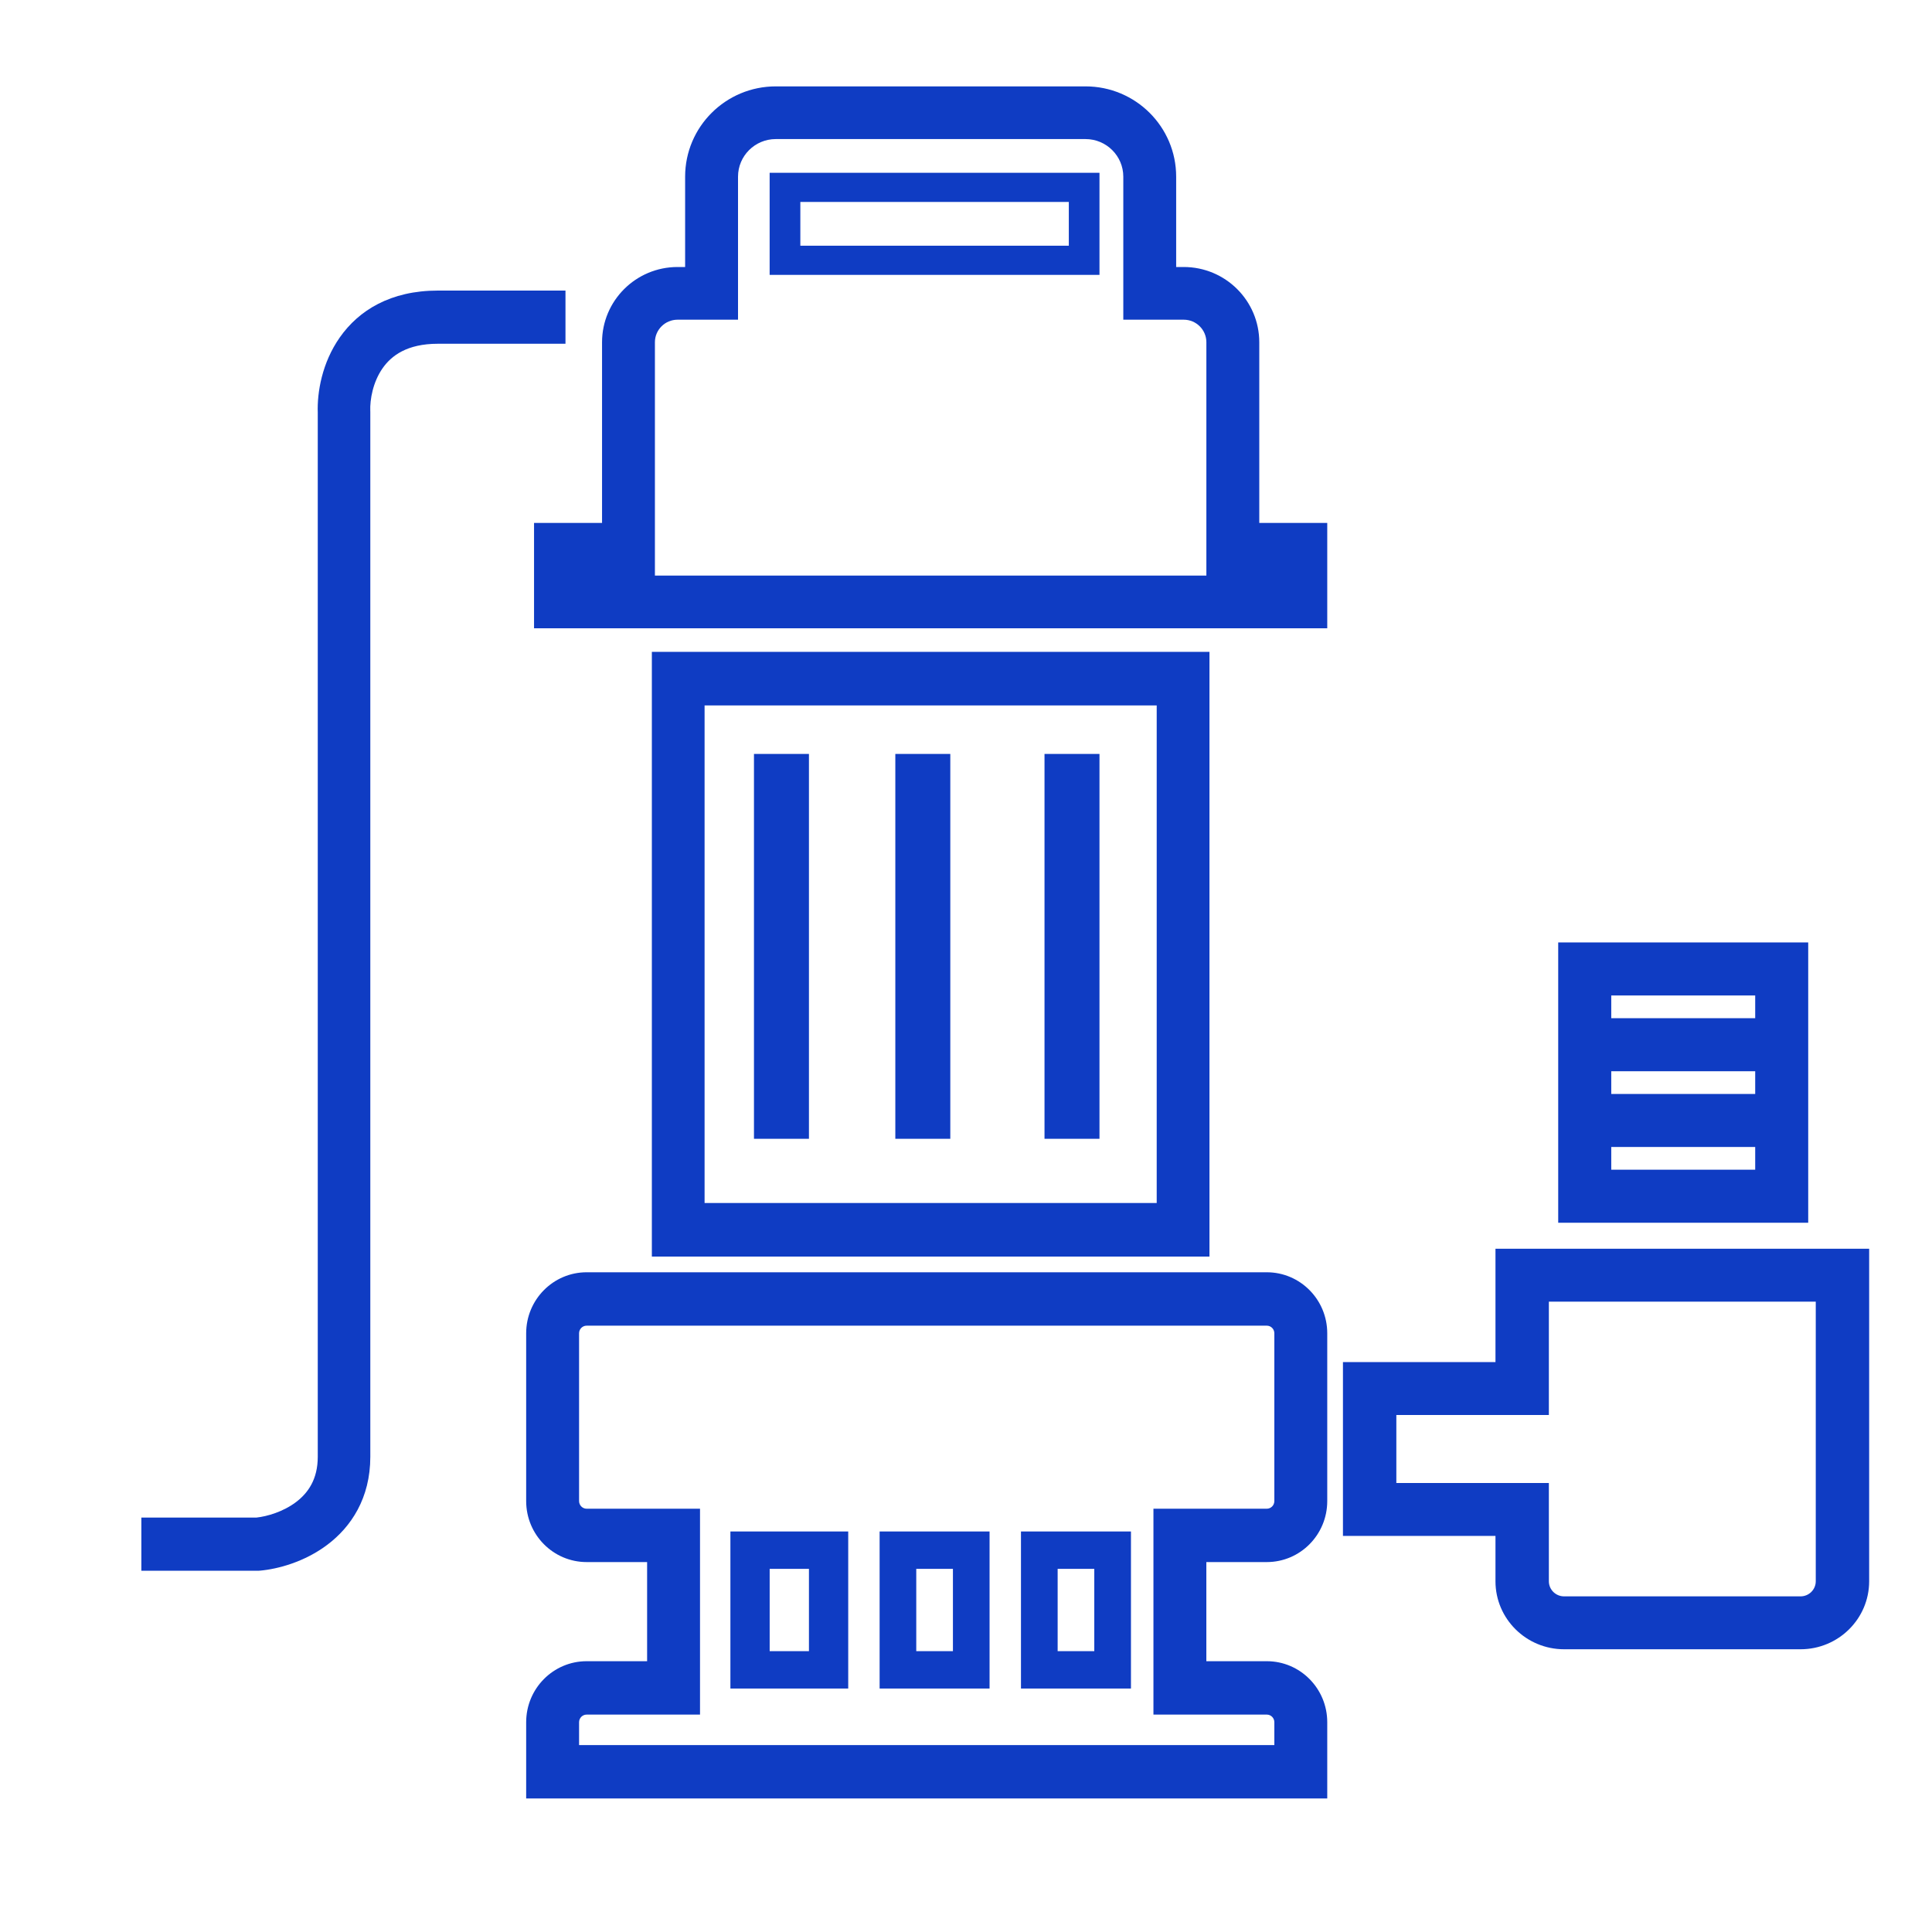
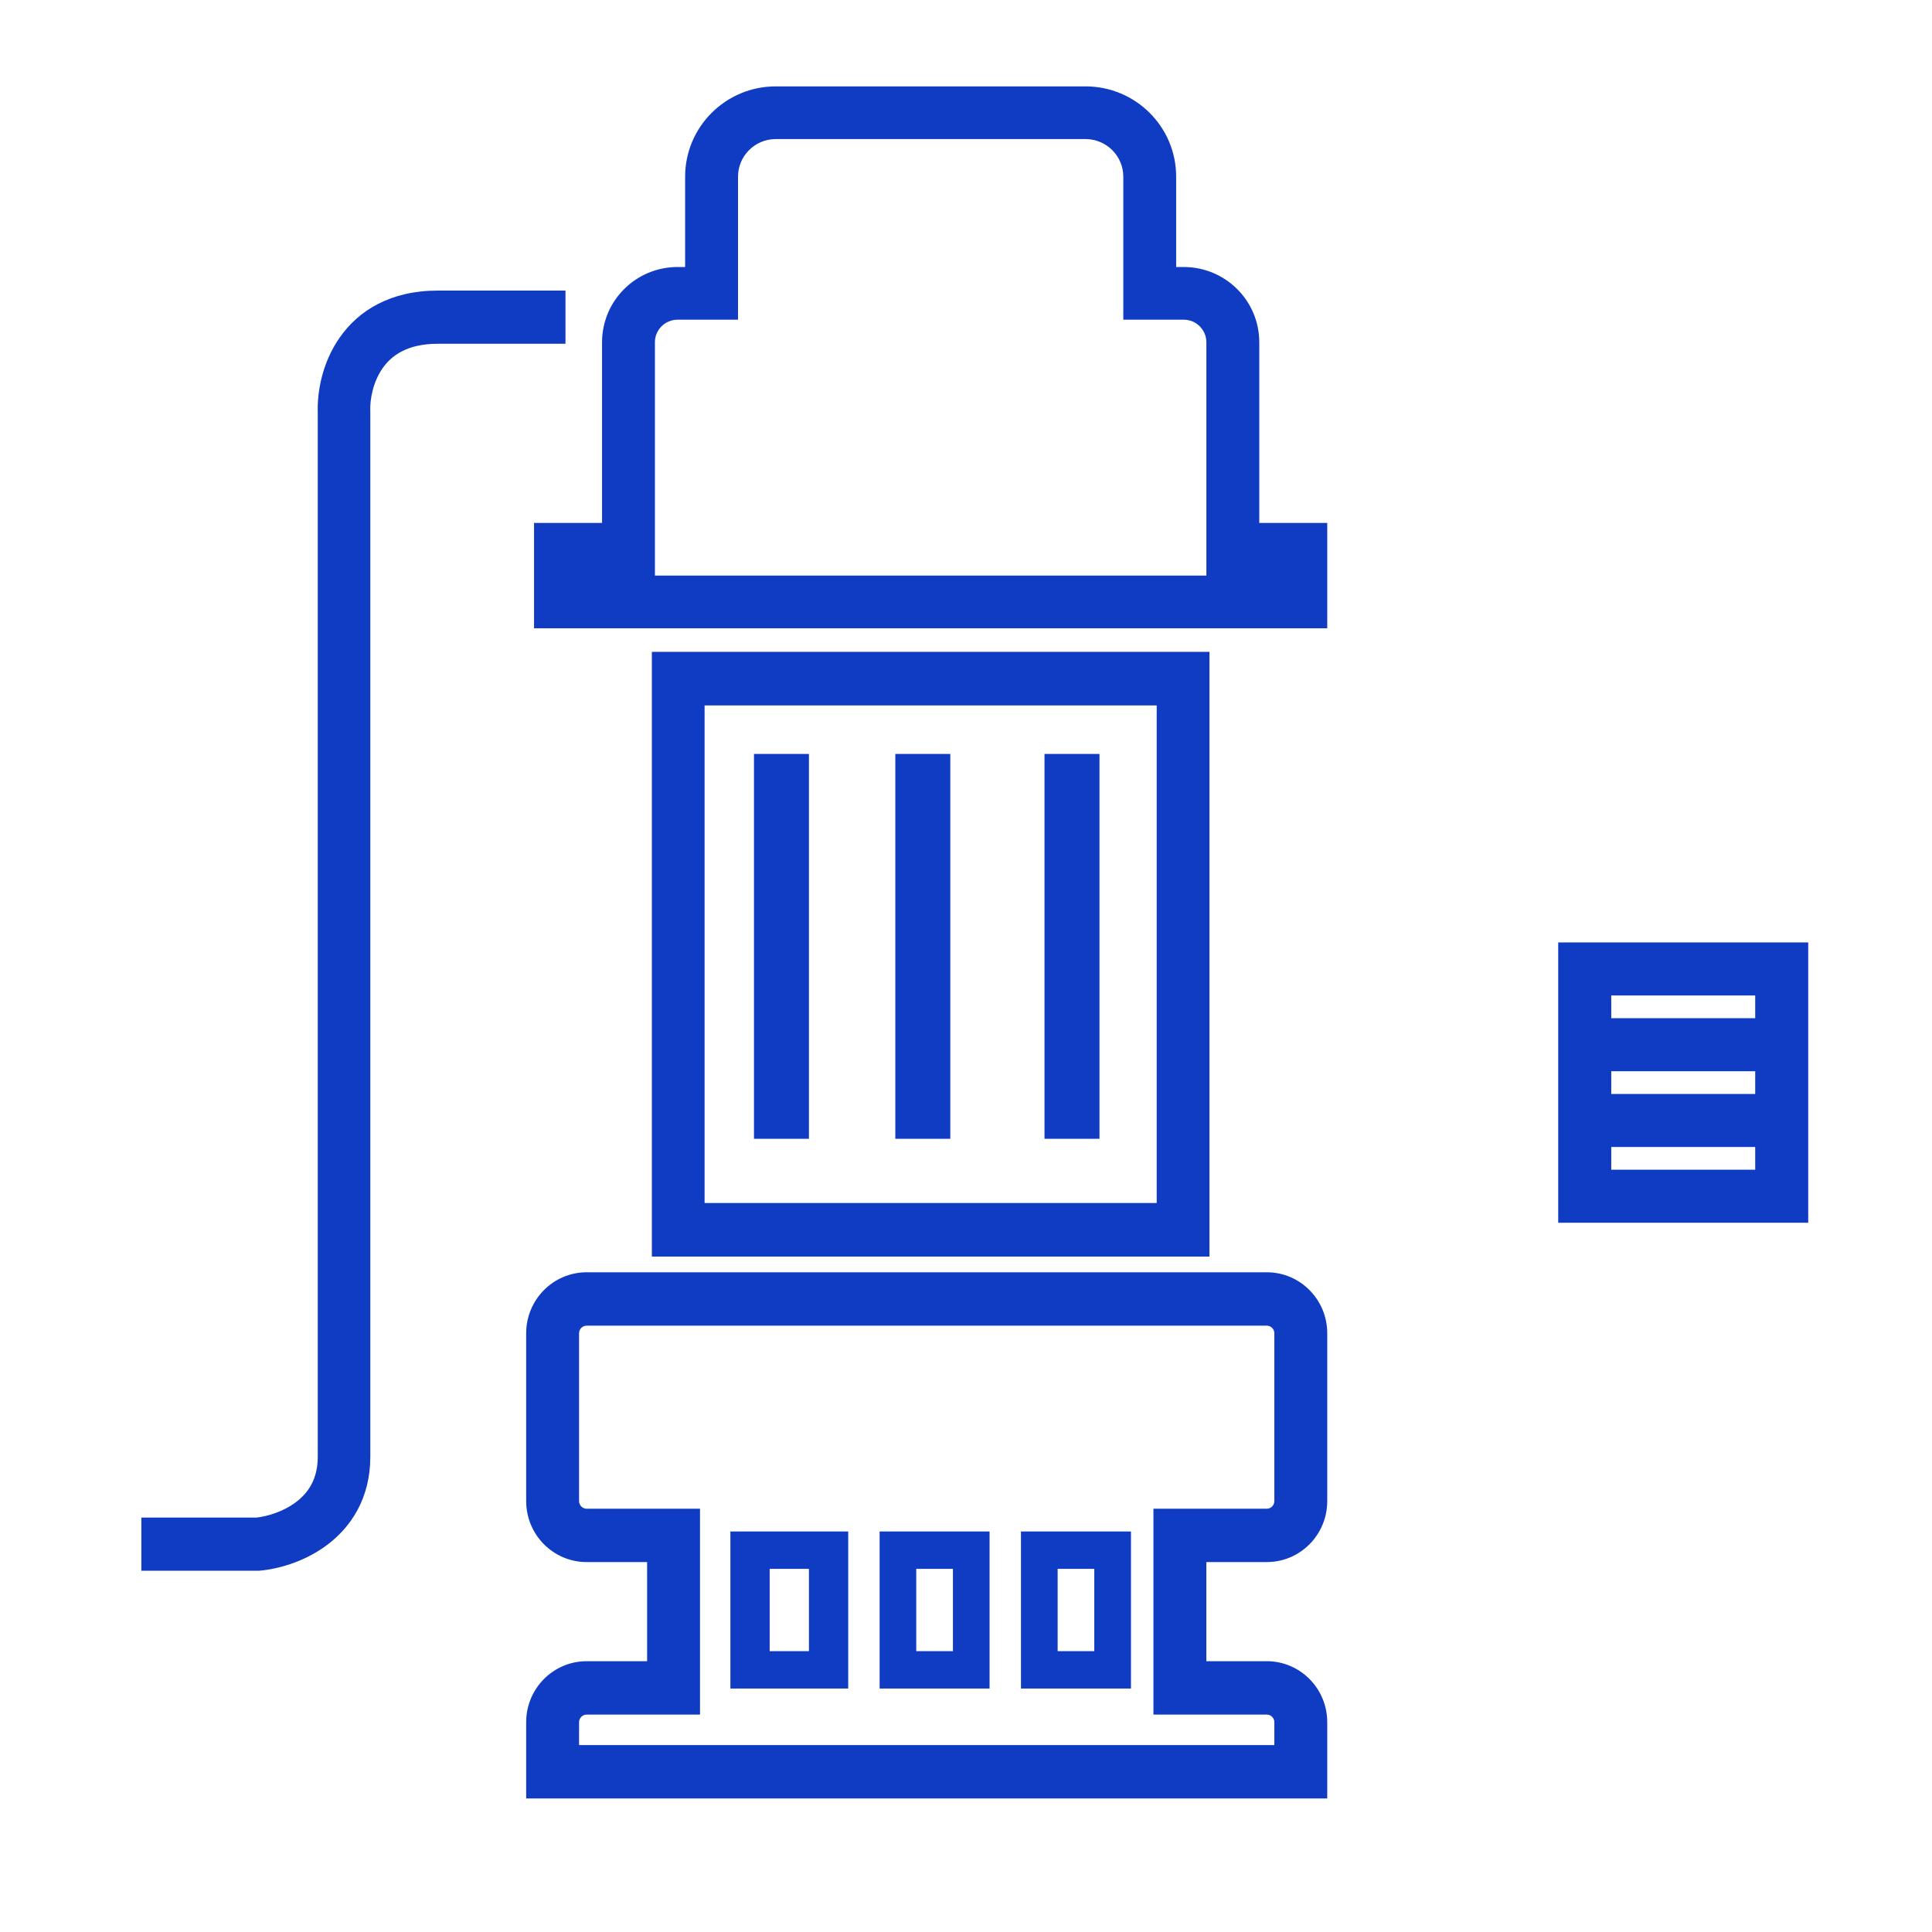
<svg xmlns="http://www.w3.org/2000/svg" width="55" height="55" viewBox="0 0 55 55" fill="none">
  <path fill-rule="evenodd" clip-rule="evenodd" d="M10.893 10.481C10.615 10.878 10.528 11.378 10.541 11.703L10.542 11.718V41.471C10.542 42.65 9.994 43.468 9.319 43.976C8.673 44.463 7.918 44.667 7.401 44.713L7.369 44.715H4.024V43.202H7.301C7.604 43.169 8.06 43.038 8.426 42.762C8.774 42.499 9.046 42.109 9.046 41.471V11.747C9.026 11.171 9.166 10.328 9.673 9.606C10.213 8.834 11.121 8.272 12.465 8.272H16.098V9.786H12.465C11.587 9.786 11.142 10.126 10.893 10.481Z" fill="#0F3CC3" />
  <path fill-rule="evenodd" clip-rule="evenodd" d="M21.01 9.101H19.289C18.933 9.101 18.644 9.389 18.644 9.744V16.386H34.343V9.744C34.343 9.389 34.055 9.101 33.698 9.101H31.978V5.03C31.978 4.439 31.496 3.959 30.902 3.959H22.085C21.491 3.959 21.01 4.439 21.01 5.03V9.101ZM15.203 17.886V14.886H17.139V9.744C17.139 8.561 18.102 7.601 19.289 7.601H19.504V5.03C19.504 3.61 20.66 2.459 22.085 2.459H30.902C32.328 2.459 33.483 3.61 33.483 5.03V7.601H33.698C34.886 7.601 35.849 8.561 35.849 9.744V14.886H37.784V17.886H15.203Z" fill="#0F3CC3" />
  <path fill-rule="evenodd" clip-rule="evenodd" d="M32.929 20.082H20.058V34.247H32.929V20.082ZM18.557 18.557V35.772H34.431V18.557H18.557Z" fill="#0F3CC3" />
  <path fill-rule="evenodd" clip-rule="evenodd" d="M32.836 42.95H36.063C36.182 42.95 36.278 42.852 36.278 42.732V37.956C36.278 37.836 36.182 37.739 36.063 37.739H16.701C16.582 37.739 16.485 37.836 16.485 37.956V42.732C16.485 42.852 16.582 42.95 16.701 42.95H19.928V48.811H16.701C16.582 48.811 16.485 48.908 16.485 49.028V49.679H36.278V49.028C36.278 48.908 36.182 48.811 36.063 48.811H32.836V42.95ZM16.701 36.219C15.75 36.219 14.979 36.997 14.979 37.956V42.732C14.979 43.692 15.75 44.469 16.701 44.469H18.422V47.291H16.701C15.75 47.291 14.979 48.069 14.979 49.028V51.199H37.784V49.028C37.784 48.069 37.014 47.291 36.063 47.291H34.342V44.469H36.063C37.014 44.469 37.784 43.692 37.784 42.732V37.956C37.784 36.997 37.014 36.219 36.063 36.219H16.701Z" fill="#0F3CC3" />
-   <path fill-rule="evenodd" clip-rule="evenodd" d="M42.573 38.776H38.231V43.724H42.573V45.015C42.573 46.084 43.448 46.951 44.527 46.951H51.257C52.336 46.951 53.211 46.084 53.211 45.015V35.549H42.573V38.776ZM44.093 37.055V40.282H39.751V42.218H44.093V45.015C44.093 45.253 44.287 45.445 44.527 45.445H51.257C51.497 45.445 51.691 45.253 51.691 45.015V37.055H44.093Z" fill="#0F3CC3" />
  <path d="M25.488 21.463H27.053V32.419H25.488V21.463Z" fill="#0F3CC3" />
  <path d="M29.735 21.463H31.3V32.419H29.735V21.463Z" fill="#0F3CC3" />
  <path d="M21.464 21.463H23.029V32.419H21.464V21.463Z" fill="#0F3CC3" />
-   <path fill-rule="evenodd" clip-rule="evenodd" d="M30.427 5.749H22.784V6.995H30.427V5.749ZM21.91 4.919V7.825H31.3V4.919H21.91Z" fill="#0F3CC3" />
  <path fill-rule="evenodd" clip-rule="evenodd" d="M23.029 44.662H21.911V47.005H23.029V44.662ZM20.793 43.598V48.069H24.147V43.598H20.793Z" fill="#0F3CC3" />
  <path fill-rule="evenodd" clip-rule="evenodd" d="M27.128 44.662H26.084V47.005H27.128V44.662ZM25.041 43.598V48.069H28.171V43.598H25.041Z" fill="#0F3CC3" />
  <path fill-rule="evenodd" clip-rule="evenodd" d="M31.152 44.662H30.109V47.005H31.152V44.662ZM29.065 43.598V48.069H32.196V43.598H29.065Z" fill="#0F3CC3" />
  <path fill-rule="evenodd" clip-rule="evenodd" d="M49.967 28.339H45.869V28.986H49.967V28.339ZM45.869 31.143V30.496H49.967V31.143H45.869ZM45.869 32.652V33.299H49.967V32.652H45.869ZM44.359 26.829V34.809H51.476V26.829H44.359Z" fill="#0F3CC3" />
</svg>